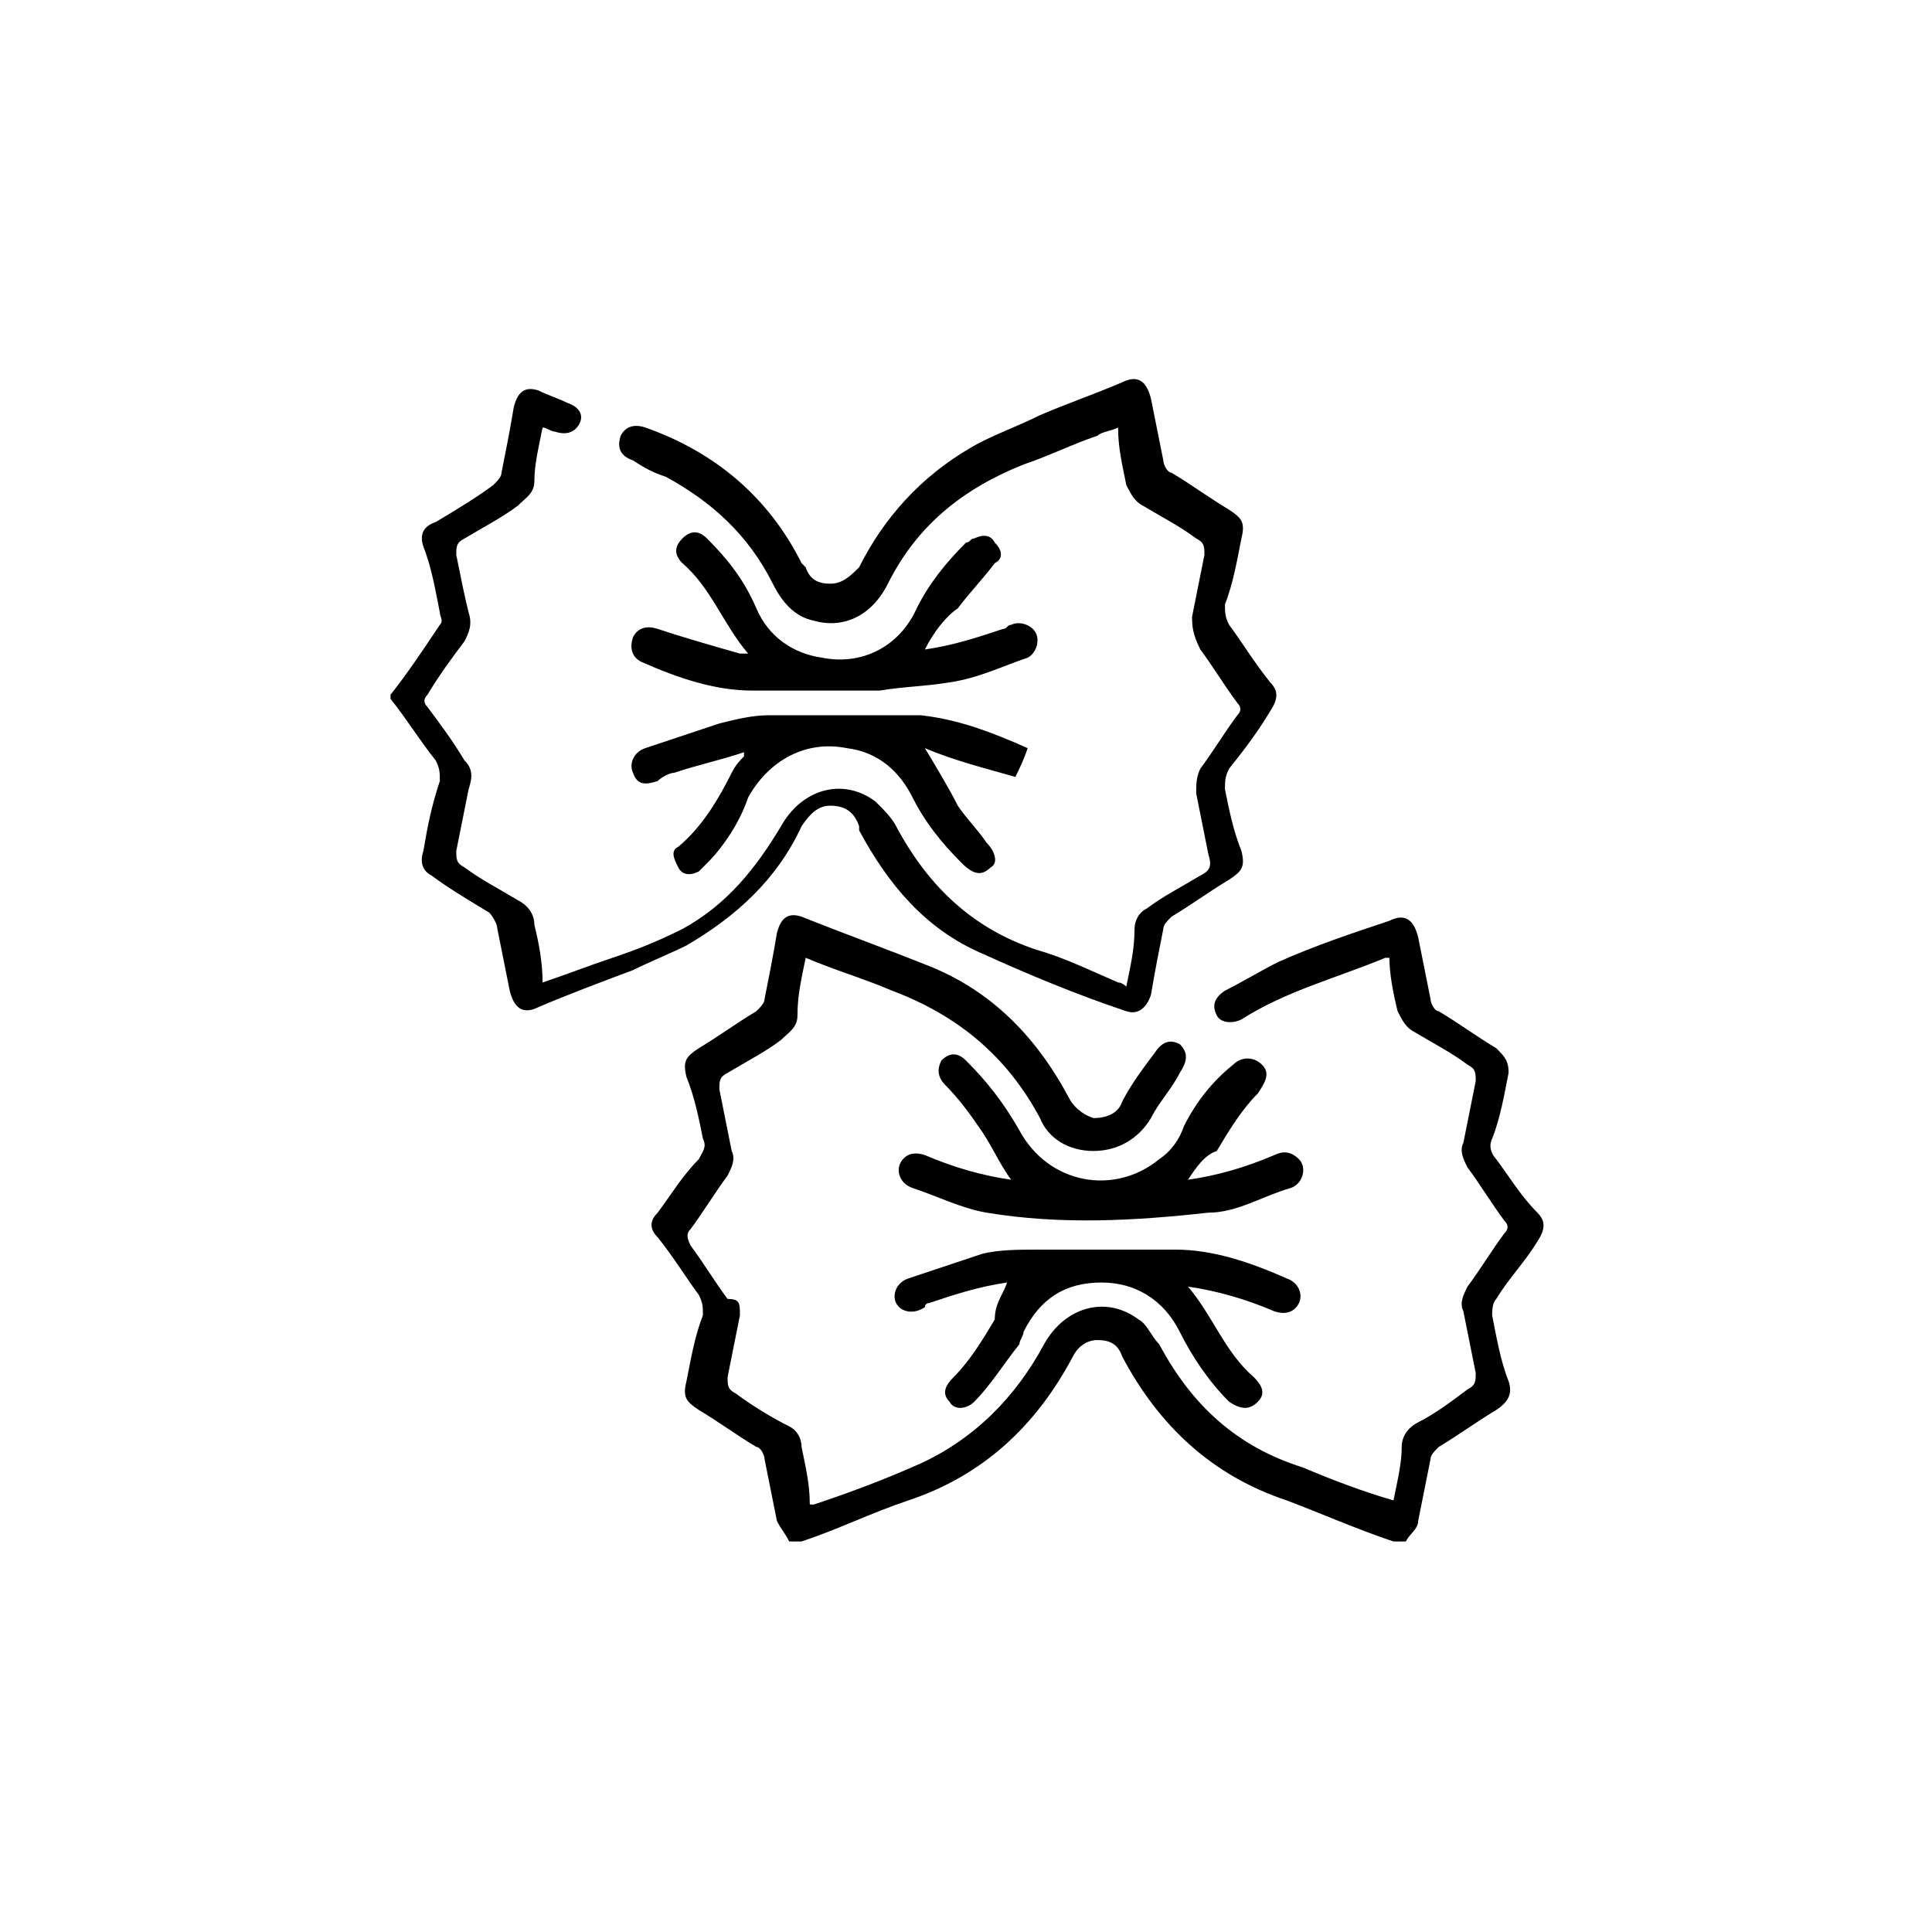
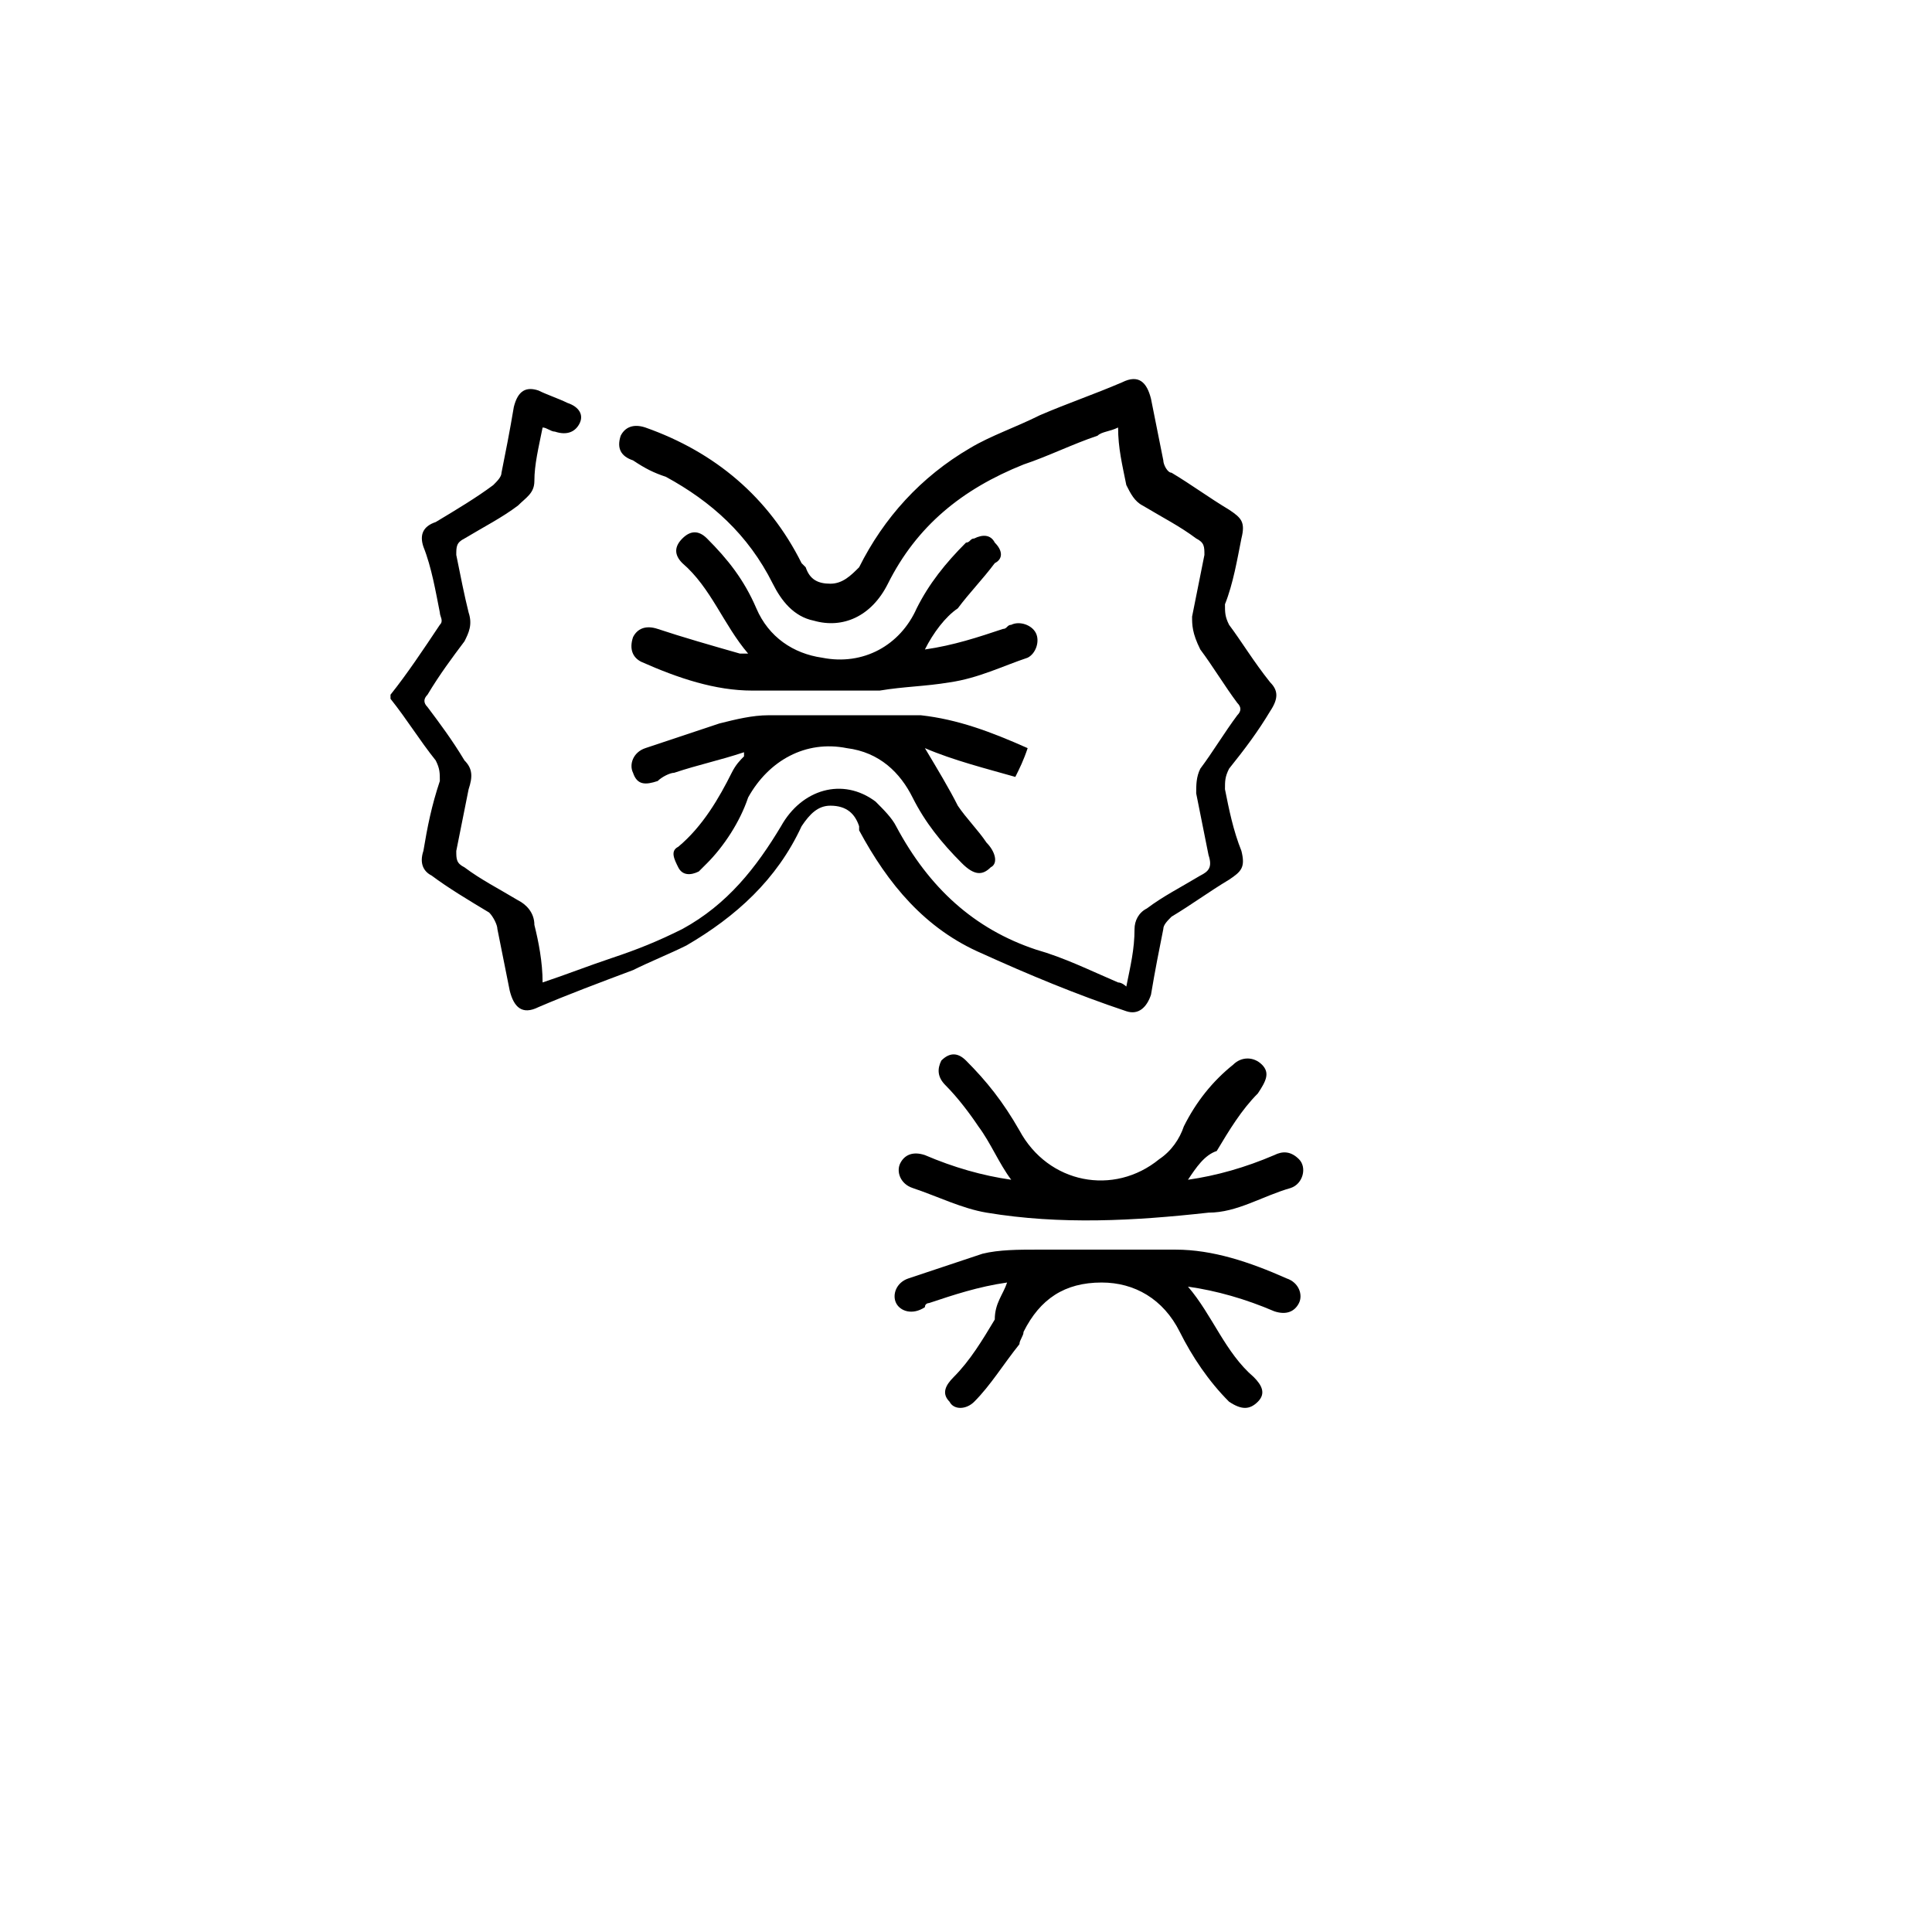
<svg xmlns="http://www.w3.org/2000/svg" version="1.1" id="Layer_1" x="0px" y="0px" viewBox="0 0 47 47" style="enable-background:new 0 0 47 47;" xml:space="preserve">
  <g>
-     <path d="M19.2,37.5c-0.1-0.2-0.2-0.3-0.3-0.5c-0.1-0.5-0.2-1-0.3-1.5c0-0.1-0.1-0.3-0.2-0.3c-0.5-0.3-0.9-0.6-1.4-0.9   c-0.3-0.2-0.4-0.3-0.3-0.7c0.1-0.5,0.2-1.1,0.4-1.6c0-0.2,0-0.3-0.1-0.5c-0.3-0.4-0.6-0.9-1-1.4c-0.2-0.2-0.2-0.4,0-0.6   c0.3-0.4,0.6-0.9,1-1.3c0.1-0.2,0.2-0.3,0.1-0.5c-0.1-0.5-0.2-1-0.4-1.5c-0.1-0.4,0-0.5,0.3-0.7c0.5-0.3,0.9-0.6,1.4-0.9   c0.1-0.1,0.2-0.2,0.2-0.3c0.1-0.5,0.2-1,0.3-1.6c0.1-0.4,0.3-0.5,0.6-0.4c1,0.4,2.1,0.8,3.1,1.2c1.5,0.6,2.6,1.7,3.4,3.2   c0.1,0.2,0.3,0.4,0.6,0.5c0.3,0,0.6-0.1,0.7-0.4c0.2-0.4,0.5-0.8,0.8-1.2c0.2-0.3,0.4-0.3,0.6-0.2c0.2,0.2,0.2,0.4,0,0.7   c-0.2,0.4-0.5,0.7-0.7,1.1c-0.3,0.5-0.8,0.8-1.4,0.8c-0.6,0-1.1-0.3-1.3-0.8c-0.8-1.5-2-2.5-3.6-3.1c-0.7-0.3-1.4-0.5-2.1-0.8   c-0.1,0.5-0.2,0.9-0.2,1.4c0,0.3-0.2,0.4-0.4,0.6c-0.4,0.3-0.8,0.5-1.3,0.8c-0.2,0.1-0.2,0.2-0.2,0.4c0.1,0.5,0.2,1,0.3,1.5   c0.1,0.2,0,0.4-0.1,0.6c-0.3,0.4-0.6,0.9-0.9,1.3c-0.1,0.1-0.1,0.2,0,0.4c0.3,0.4,0.6,0.9,0.9,1.3C18,31.6,18,31.7,18,32   c-0.1,0.5-0.2,1-0.3,1.5c0,0.2,0,0.3,0.2,0.4c0.4,0.3,0.9,0.6,1.3,0.8c0.2,0.1,0.3,0.3,0.3,0.5c0.1,0.5,0.2,0.9,0.2,1.4   c0,0,0.1,0,0.1,0c0.9-0.3,1.7-0.6,2.6-1c1.3-0.6,2.3-1.6,3-2.9c0.5-0.9,1.5-1.2,2.3-0.6c0.2,0.1,0.3,0.4,0.5,0.6   c0.8,1.5,1.9,2.5,3.5,3c0.7,0.3,1.5,0.6,2.2,0.8c0.1-0.5,0.2-0.9,0.2-1.3c0-0.3,0.2-0.5,0.4-0.6c0.4-0.2,0.8-0.5,1.2-0.8   c0.2-0.1,0.2-0.2,0.2-0.4c-0.1-0.5-0.2-1-0.3-1.5c-0.1-0.2,0-0.4,0.1-0.6c0.3-0.4,0.6-0.9,0.9-1.3c0.1-0.1,0.1-0.2,0-0.3   c-0.3-0.4-0.6-0.9-0.9-1.3c-0.1-0.2-0.2-0.4-0.1-0.6c0.1-0.5,0.2-1,0.3-1.5c0-0.2,0-0.3-0.2-0.4c-0.4-0.3-0.8-0.5-1.3-0.8   c-0.2-0.1-0.3-0.3-0.4-0.5c-0.1-0.4-0.2-0.9-0.2-1.3c0,0-0.1,0-0.1,0c-1.2,0.5-2.4,0.8-3.5,1.5c-0.2,0.1-0.5,0.1-0.6-0.1   c-0.1-0.2-0.1-0.4,0.2-0.6c0.4-0.2,0.9-0.5,1.3-0.7c0.9-0.4,1.8-0.7,2.7-1c0.4-0.2,0.6,0,0.7,0.4c0.1,0.5,0.2,1,0.3,1.5   c0,0.1,0.1,0.3,0.2,0.3c0.5,0.3,0.9,0.6,1.4,0.9c0.2,0.2,0.3,0.3,0.3,0.6c-0.1,0.5-0.2,1.1-0.4,1.6c-0.1,0.2,0,0.4,0.1,0.5   c0.3,0.4,0.6,0.9,1,1.3c0.2,0.2,0.2,0.4,0,0.7c-0.3,0.5-0.7,0.9-1,1.4c-0.1,0.1-0.1,0.3-0.1,0.4c0.1,0.5,0.2,1.1,0.4,1.6   c0.1,0.3,0,0.5-0.3,0.7c-0.5,0.3-0.9,0.6-1.4,0.9c-0.1,0.1-0.2,0.2-0.2,0.3c-0.1,0.5-0.2,1-0.3,1.5c0,0.2-0.2,0.3-0.3,0.5   c-0.1,0-0.2,0-0.3,0c-0.9-0.3-1.8-0.7-2.6-1c-1.8-0.6-3.1-1.8-4-3.5c-0.1-0.3-0.3-0.4-0.6-0.4c-0.3,0-0.5,0.2-0.6,0.4   c-0.9,1.7-2.2,2.9-4,3.5c-0.9,0.3-1.7,0.7-2.6,1C19.4,37.5,19.3,37.5,19.2,37.5z" />
    <path d="M9.5,16.9c0.4-0.5,0.8-1.1,1.2-1.7c0.1-0.1,0-0.2,0-0.3c-0.1-0.5-0.2-1.1-0.4-1.6c-0.1-0.3,0-0.5,0.3-0.6   c0.5-0.3,1-0.6,1.4-0.9c0.1-0.1,0.2-0.2,0.2-0.3c0.1-0.5,0.2-1,0.3-1.6c0.1-0.4,0.3-0.5,0.6-0.4c0.2,0.1,0.5,0.2,0.7,0.3   c0.3,0.1,0.4,0.3,0.3,0.5c-0.1,0.2-0.3,0.3-0.6,0.2c-0.1,0-0.2-0.1-0.3-0.1c-0.1,0.5-0.2,0.9-0.2,1.3c0,0.3-0.2,0.4-0.4,0.6   c-0.4,0.3-0.8,0.5-1.3,0.8c-0.2,0.1-0.2,0.2-0.2,0.4c0.1,0.5,0.2,1,0.3,1.4c0.1,0.3,0,0.5-0.1,0.7c-0.3,0.4-0.6,0.8-0.9,1.3   c-0.1,0.1-0.1,0.2,0,0.3c0.3,0.4,0.6,0.8,0.9,1.3c0.2,0.2,0.2,0.4,0.1,0.7c-0.1,0.5-0.2,1-0.3,1.5c0,0.2,0,0.3,0.2,0.4   c0.4,0.3,0.8,0.5,1.3,0.8c0.2,0.1,0.4,0.3,0.4,0.6c0.1,0.4,0.2,0.9,0.2,1.4c0.6-0.2,1.1-0.4,1.7-0.6c0.6-0.2,1.1-0.4,1.7-0.7   c1.1-0.6,1.8-1.5,2.4-2.5c0.5-0.9,1.5-1.2,2.3-0.6c0.2,0.2,0.4,0.4,0.5,0.6c0.8,1.5,1.9,2.5,3.4,3c0.7,0.2,1.3,0.5,2,0.8   c0.1,0,0.2,0.1,0.2,0.1c0.1-0.5,0.2-0.9,0.2-1.4c0-0.2,0.1-0.4,0.3-0.5c0.4-0.3,0.8-0.5,1.3-0.8c0.2-0.1,0.3-0.2,0.2-0.5   c-0.1-0.5-0.2-1-0.3-1.5c0-0.2,0-0.4,0.1-0.6c0.3-0.4,0.6-0.9,0.9-1.3c0.1-0.1,0.1-0.2,0-0.3c-0.3-0.4-0.6-0.9-0.9-1.3   C29,15.4,29,15.2,29,15c0.1-0.5,0.2-1,0.3-1.5c0-0.2,0-0.3-0.2-0.4c-0.4-0.3-0.8-0.5-1.3-0.8c-0.2-0.1-0.3-0.3-0.4-0.5   c-0.1-0.5-0.2-0.9-0.2-1.4c-0.2,0.1-0.4,0.1-0.5,0.2c-0.6,0.2-1.2,0.5-1.8,0.7c-1.5,0.6-2.6,1.5-3.3,2.9c-0.4,0.8-1.1,1.1-1.8,0.9   c-0.5-0.1-0.8-0.5-1-0.9c-0.6-1.2-1.5-2-2.6-2.6c-0.3-0.1-0.5-0.2-0.8-0.4c-0.3-0.1-0.4-0.3-0.3-0.6c0.1-0.2,0.3-0.3,0.6-0.2   c1.7,0.6,3,1.7,3.8,3.3c0,0,0.1,0.1,0.1,0.1c0.1,0.3,0.3,0.4,0.6,0.4c0.3,0,0.5-0.2,0.7-0.4c0.6-1.2,1.5-2.2,2.7-2.9   c0.5-0.3,1.1-0.5,1.7-0.8c0.7-0.3,1.3-0.5,2-0.8c0.4-0.2,0.6,0,0.7,0.4c0.1,0.5,0.2,1,0.3,1.5c0,0.1,0.1,0.3,0.2,0.3   c0.5,0.3,0.9,0.6,1.4,0.9c0.3,0.2,0.4,0.3,0.3,0.7c-0.1,0.5-0.2,1.1-0.4,1.6c0,0.2,0,0.3,0.1,0.5c0.3,0.4,0.6,0.9,1,1.4   c0.2,0.2,0.2,0.4,0,0.7c-0.3,0.5-0.6,0.9-1,1.4c-0.1,0.2-0.1,0.3-0.1,0.5c0.1,0.5,0.2,1,0.4,1.5c0.1,0.4,0,0.5-0.3,0.7   c-0.5,0.3-0.9,0.6-1.4,0.9c-0.1,0.1-0.2,0.2-0.2,0.3c-0.1,0.5-0.2,1-0.3,1.6c-0.1,0.3-0.3,0.5-0.6,0.4c-1.2-0.4-2.4-0.9-3.5-1.4   c-1.4-0.6-2.3-1.7-3-3c0,0,0,0,0-0.1c-0.1-0.3-0.3-0.5-0.7-0.5c-0.3,0-0.5,0.2-0.7,0.5c-0.6,1.3-1.6,2.2-2.8,2.9   c-0.4,0.2-0.9,0.4-1.3,0.6c-0.8,0.3-1.6,0.6-2.3,0.9c-0.4,0.2-0.6,0-0.7-0.4c-0.1-0.5-0.2-1-0.3-1.5c0-0.1-0.1-0.3-0.2-0.4   c-0.5-0.3-1-0.6-1.4-0.9c-0.2-0.1-0.3-0.3-0.2-0.6c0.1-0.6,0.2-1.1,0.4-1.7c0-0.2,0-0.3-0.1-0.5c-0.4-0.5-0.7-1-1.1-1.5   C9.5,17.1,9.5,17,9.5,16.9z" />
    <path d="M22.5,15.8c0.7-0.1,1.3-0.3,1.9-0.5c0.1,0,0.1-0.1,0.2-0.1c0.2-0.1,0.5,0,0.6,0.2c0.1,0.2,0,0.5-0.2,0.6   c-0.6,0.2-1.2,0.5-1.9,0.6c-0.6,0.1-1.1,0.1-1.7,0.2c-1,0-2.1,0-3.1,0c-0.9,0-1.8-0.3-2.7-0.7c-0.2-0.1-0.3-0.3-0.2-0.6   c0.1-0.2,0.3-0.3,0.6-0.2c0.6,0.2,1.3,0.4,2,0.6c0.1,0,0.1,0,0.2,0c-0.6-0.7-0.9-1.6-1.6-2.2c-0.2-0.2-0.2-0.4,0-0.6   c0.2-0.2,0.4-0.2,0.6,0c0.5,0.5,0.9,1,1.2,1.7c0.3,0.7,0.9,1.1,1.6,1.2c1,0.2,1.9-0.3,2.3-1.2c0.3-0.6,0.7-1.1,1.2-1.6   c0.1,0,0.1-0.1,0.2-0.1c0.2-0.1,0.4-0.1,0.5,0.1c0.2,0.2,0.2,0.4,0,0.5c-0.3,0.4-0.6,0.7-0.9,1.1C23,15,22.7,15.4,22.5,15.8z" />
    <path d="M24.5,31.2c-0.7,0.1-1.3,0.3-1.9,0.5c0,0-0.1,0-0.1,0.1c-0.3,0.2-0.6,0.1-0.7-0.1c-0.1-0.2,0-0.5,0.3-0.6   c0.6-0.2,1.2-0.4,1.8-0.6c0.4-0.1,0.9-0.1,1.3-0.1c1.1,0,2.3,0,3.4,0c0.9,0,1.8,0.3,2.7,0.7c0.3,0.1,0.4,0.4,0.3,0.6   c-0.1,0.2-0.3,0.3-0.6,0.2c-0.7-0.3-1.4-0.5-2.1-0.6c0.6,0.7,0.9,1.6,1.6,2.2c0.2,0.2,0.3,0.4,0.1,0.6c-0.2,0.2-0.4,0.2-0.7,0   c-0.5-0.5-0.9-1.1-1.2-1.7c-0.4-0.8-1.1-1.2-1.9-1.2c-0.9,0-1.5,0.4-1.9,1.2c0,0.1-0.1,0.2-0.1,0.3c-0.4,0.5-0.7,1-1.1,1.4   c-0.2,0.2-0.5,0.2-0.6,0c-0.2-0.2-0.1-0.4,0.1-0.6c0.4-0.4,0.7-0.9,1-1.4C24.2,31.7,24.4,31.5,24.5,31.2z" />
    <path d="M28.9,28.7c0.7-0.1,1.4-0.3,2.1-0.6c0.2-0.1,0.4-0.1,0.6,0.1c0.2,0.2,0.1,0.6-0.2,0.7c-0.7,0.2-1.3,0.6-2,0.6   c-1.8,0.2-3.6,0.3-5.4,0c-0.6-0.1-1.2-0.4-1.8-0.6c-0.3-0.1-0.4-0.4-0.3-0.6c0.1-0.2,0.3-0.3,0.6-0.2c0.7,0.3,1.4,0.5,2.1,0.6   c-0.3-0.4-0.5-0.9-0.8-1.3c-0.2-0.3-0.5-0.7-0.8-1c-0.2-0.2-0.2-0.4-0.1-0.6c0.2-0.2,0.4-0.2,0.6,0c0.5,0.5,0.9,1,1.3,1.7   c0.7,1.3,2.3,1.6,3.4,0.7c0.3-0.2,0.5-0.5,0.6-0.8c0.3-0.6,0.7-1.1,1.2-1.5c0.2-0.2,0.5-0.2,0.7,0c0.2,0.2,0.1,0.4-0.1,0.7   c-0.4,0.4-0.7,0.9-1,1.4C29.3,28.1,29.1,28.4,28.9,28.7z" />
    <path d="M25,18.2c-0.1,0.3-0.2,0.5-0.3,0.7c-0.7-0.2-1.5-0.4-2.2-0.7c0.3,0.5,0.6,1,0.8,1.4c0.2,0.3,0.5,0.6,0.7,0.9   c0.2,0.2,0.3,0.5,0.1,0.6c-0.2,0.2-0.4,0.2-0.7-0.1c-0.5-0.5-0.9-1-1.2-1.6c-0.3-0.6-0.8-1.1-1.6-1.2c-1-0.2-1.9,0.3-2.4,1.2   C18,20,17.6,20.6,17.2,21c-0.1,0.1-0.1,0.1-0.2,0.2c-0.2,0.1-0.4,0.1-0.5-0.1c-0.1-0.2-0.2-0.4,0-0.5c0.6-0.5,1-1.2,1.3-1.8   c0.1-0.2,0.2-0.3,0.3-0.4c0,0,0-0.1,0-0.1c-0.6,0.2-1.1,0.3-1.7,0.5c-0.1,0-0.3,0.1-0.4,0.2c-0.3,0.1-0.5,0.1-0.6-0.2   c-0.1-0.2,0-0.5,0.3-0.6c0.6-0.2,1.2-0.4,1.8-0.6c0.4-0.1,0.8-0.2,1.2-0.2c1.2,0,2.5,0,3.7,0C23.3,17.5,24.1,17.8,25,18.2z" />
  </g>
</svg>